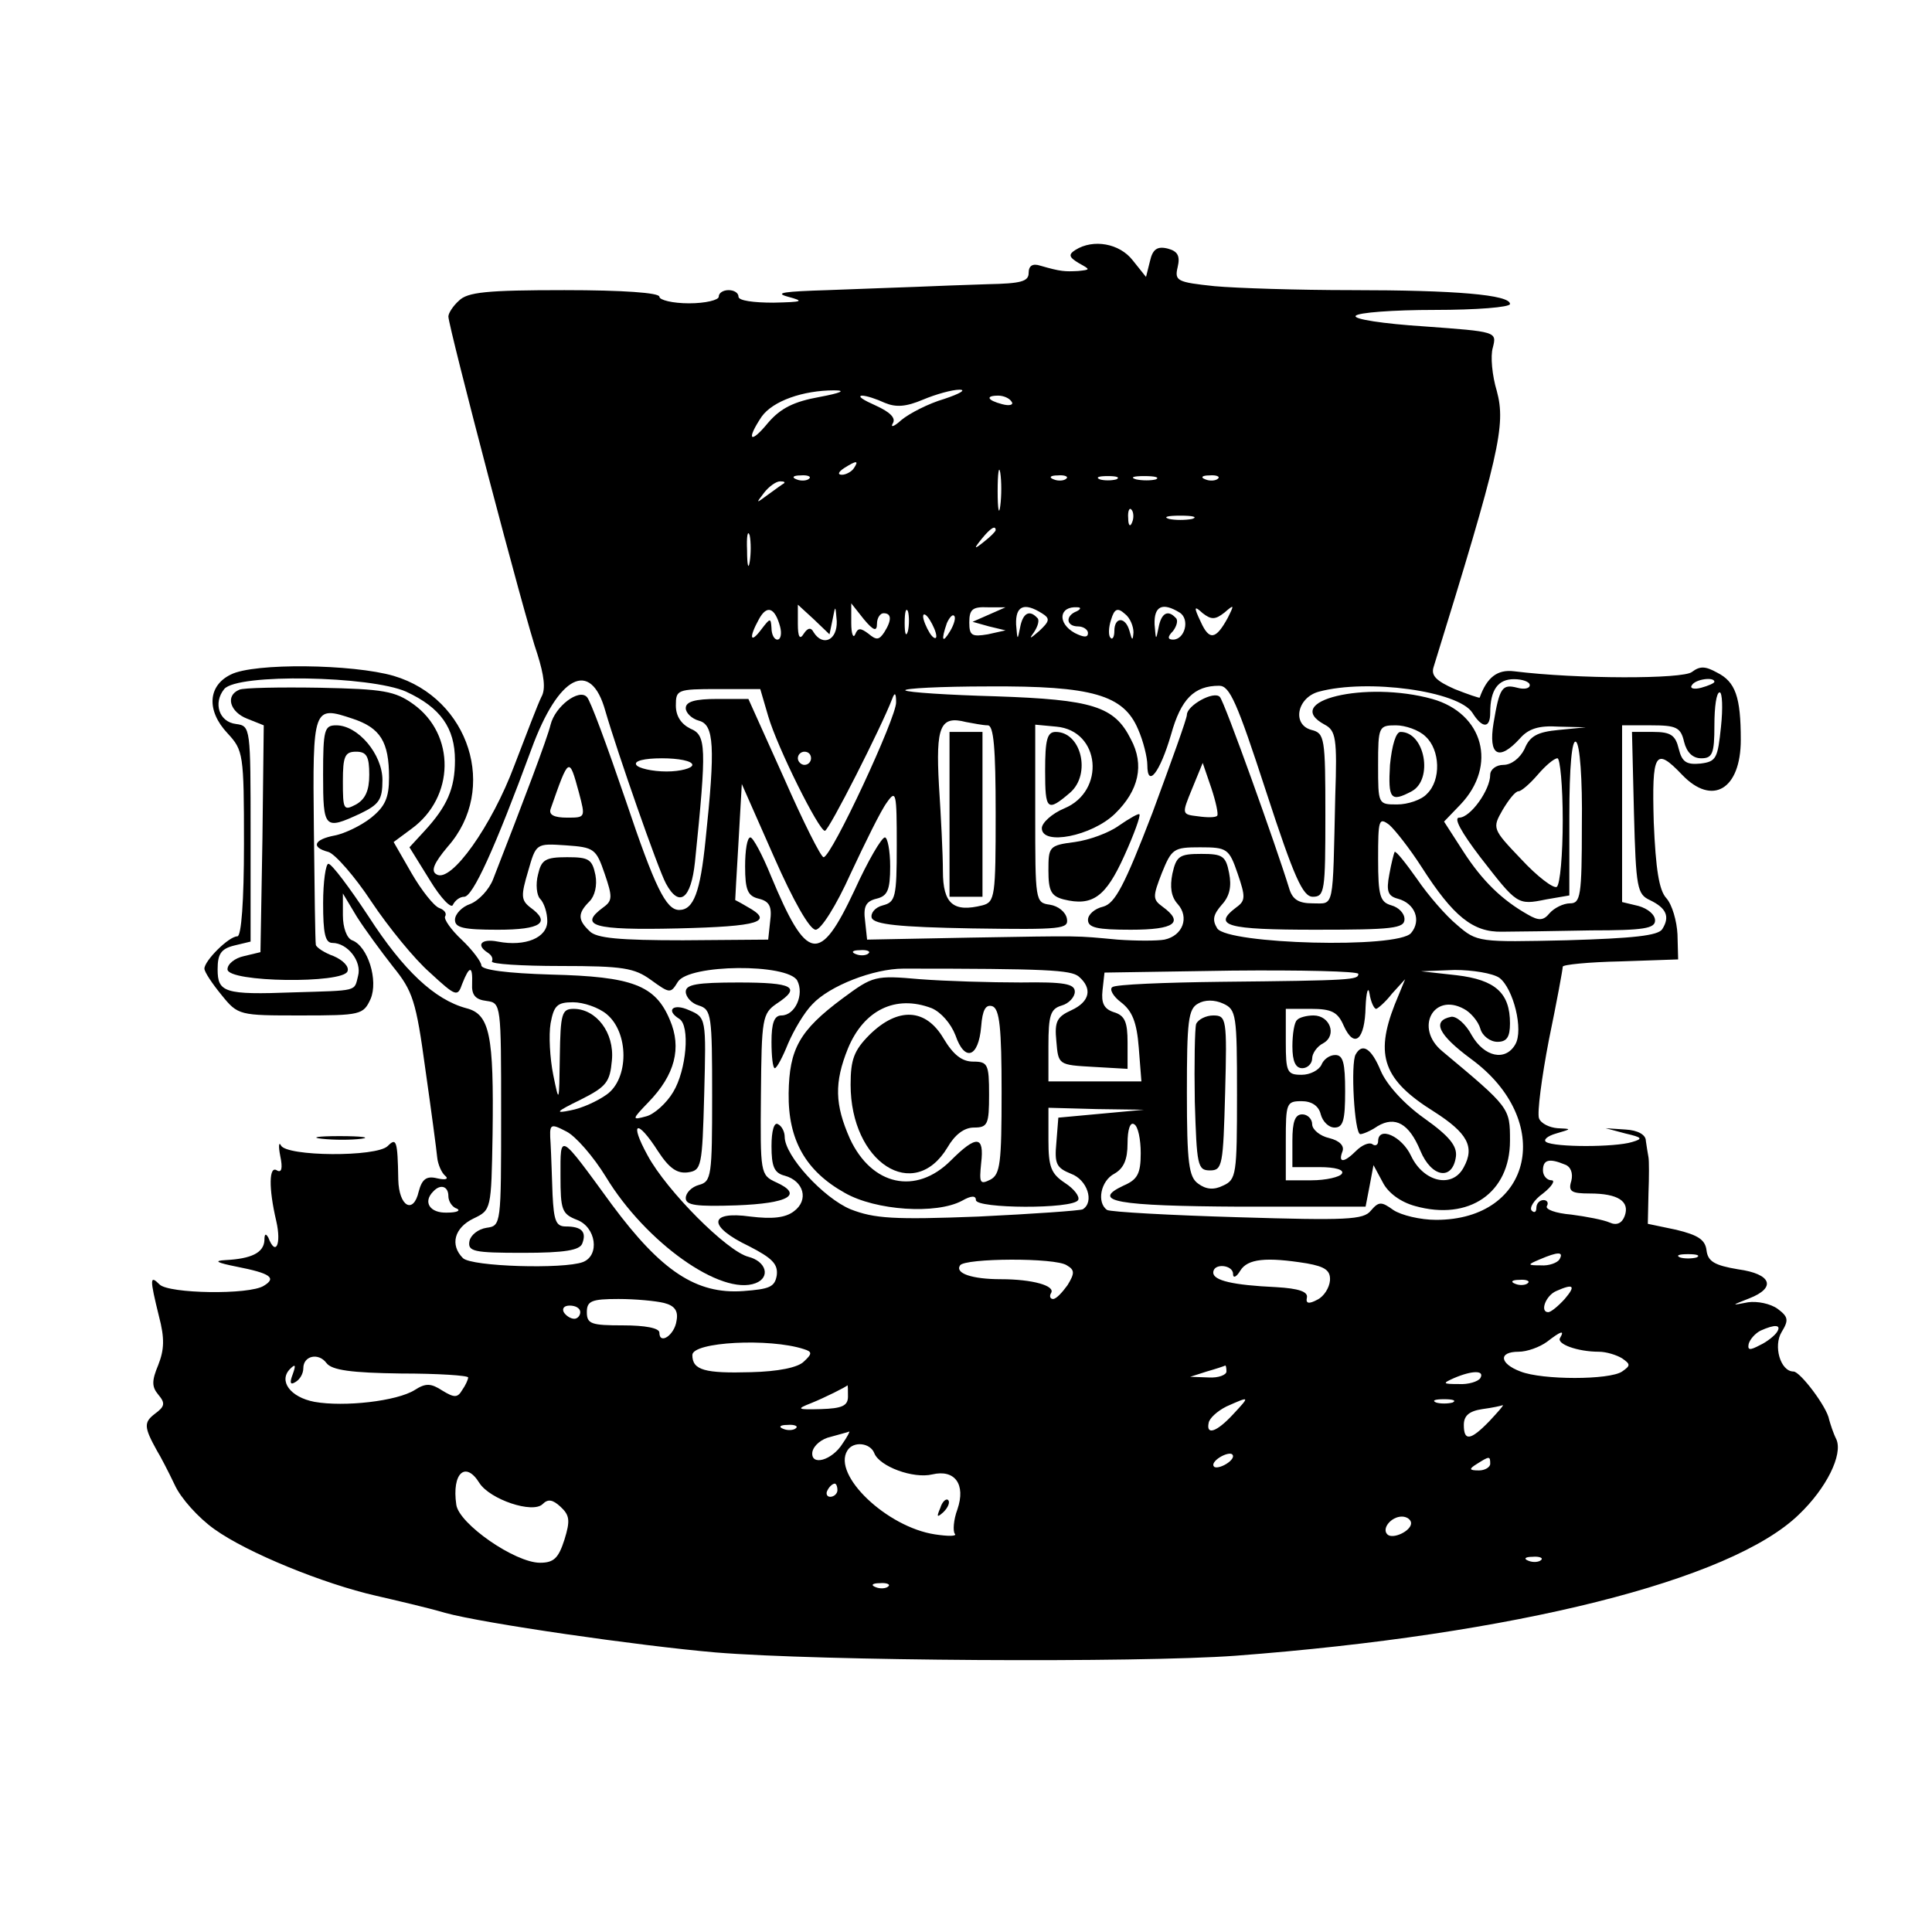
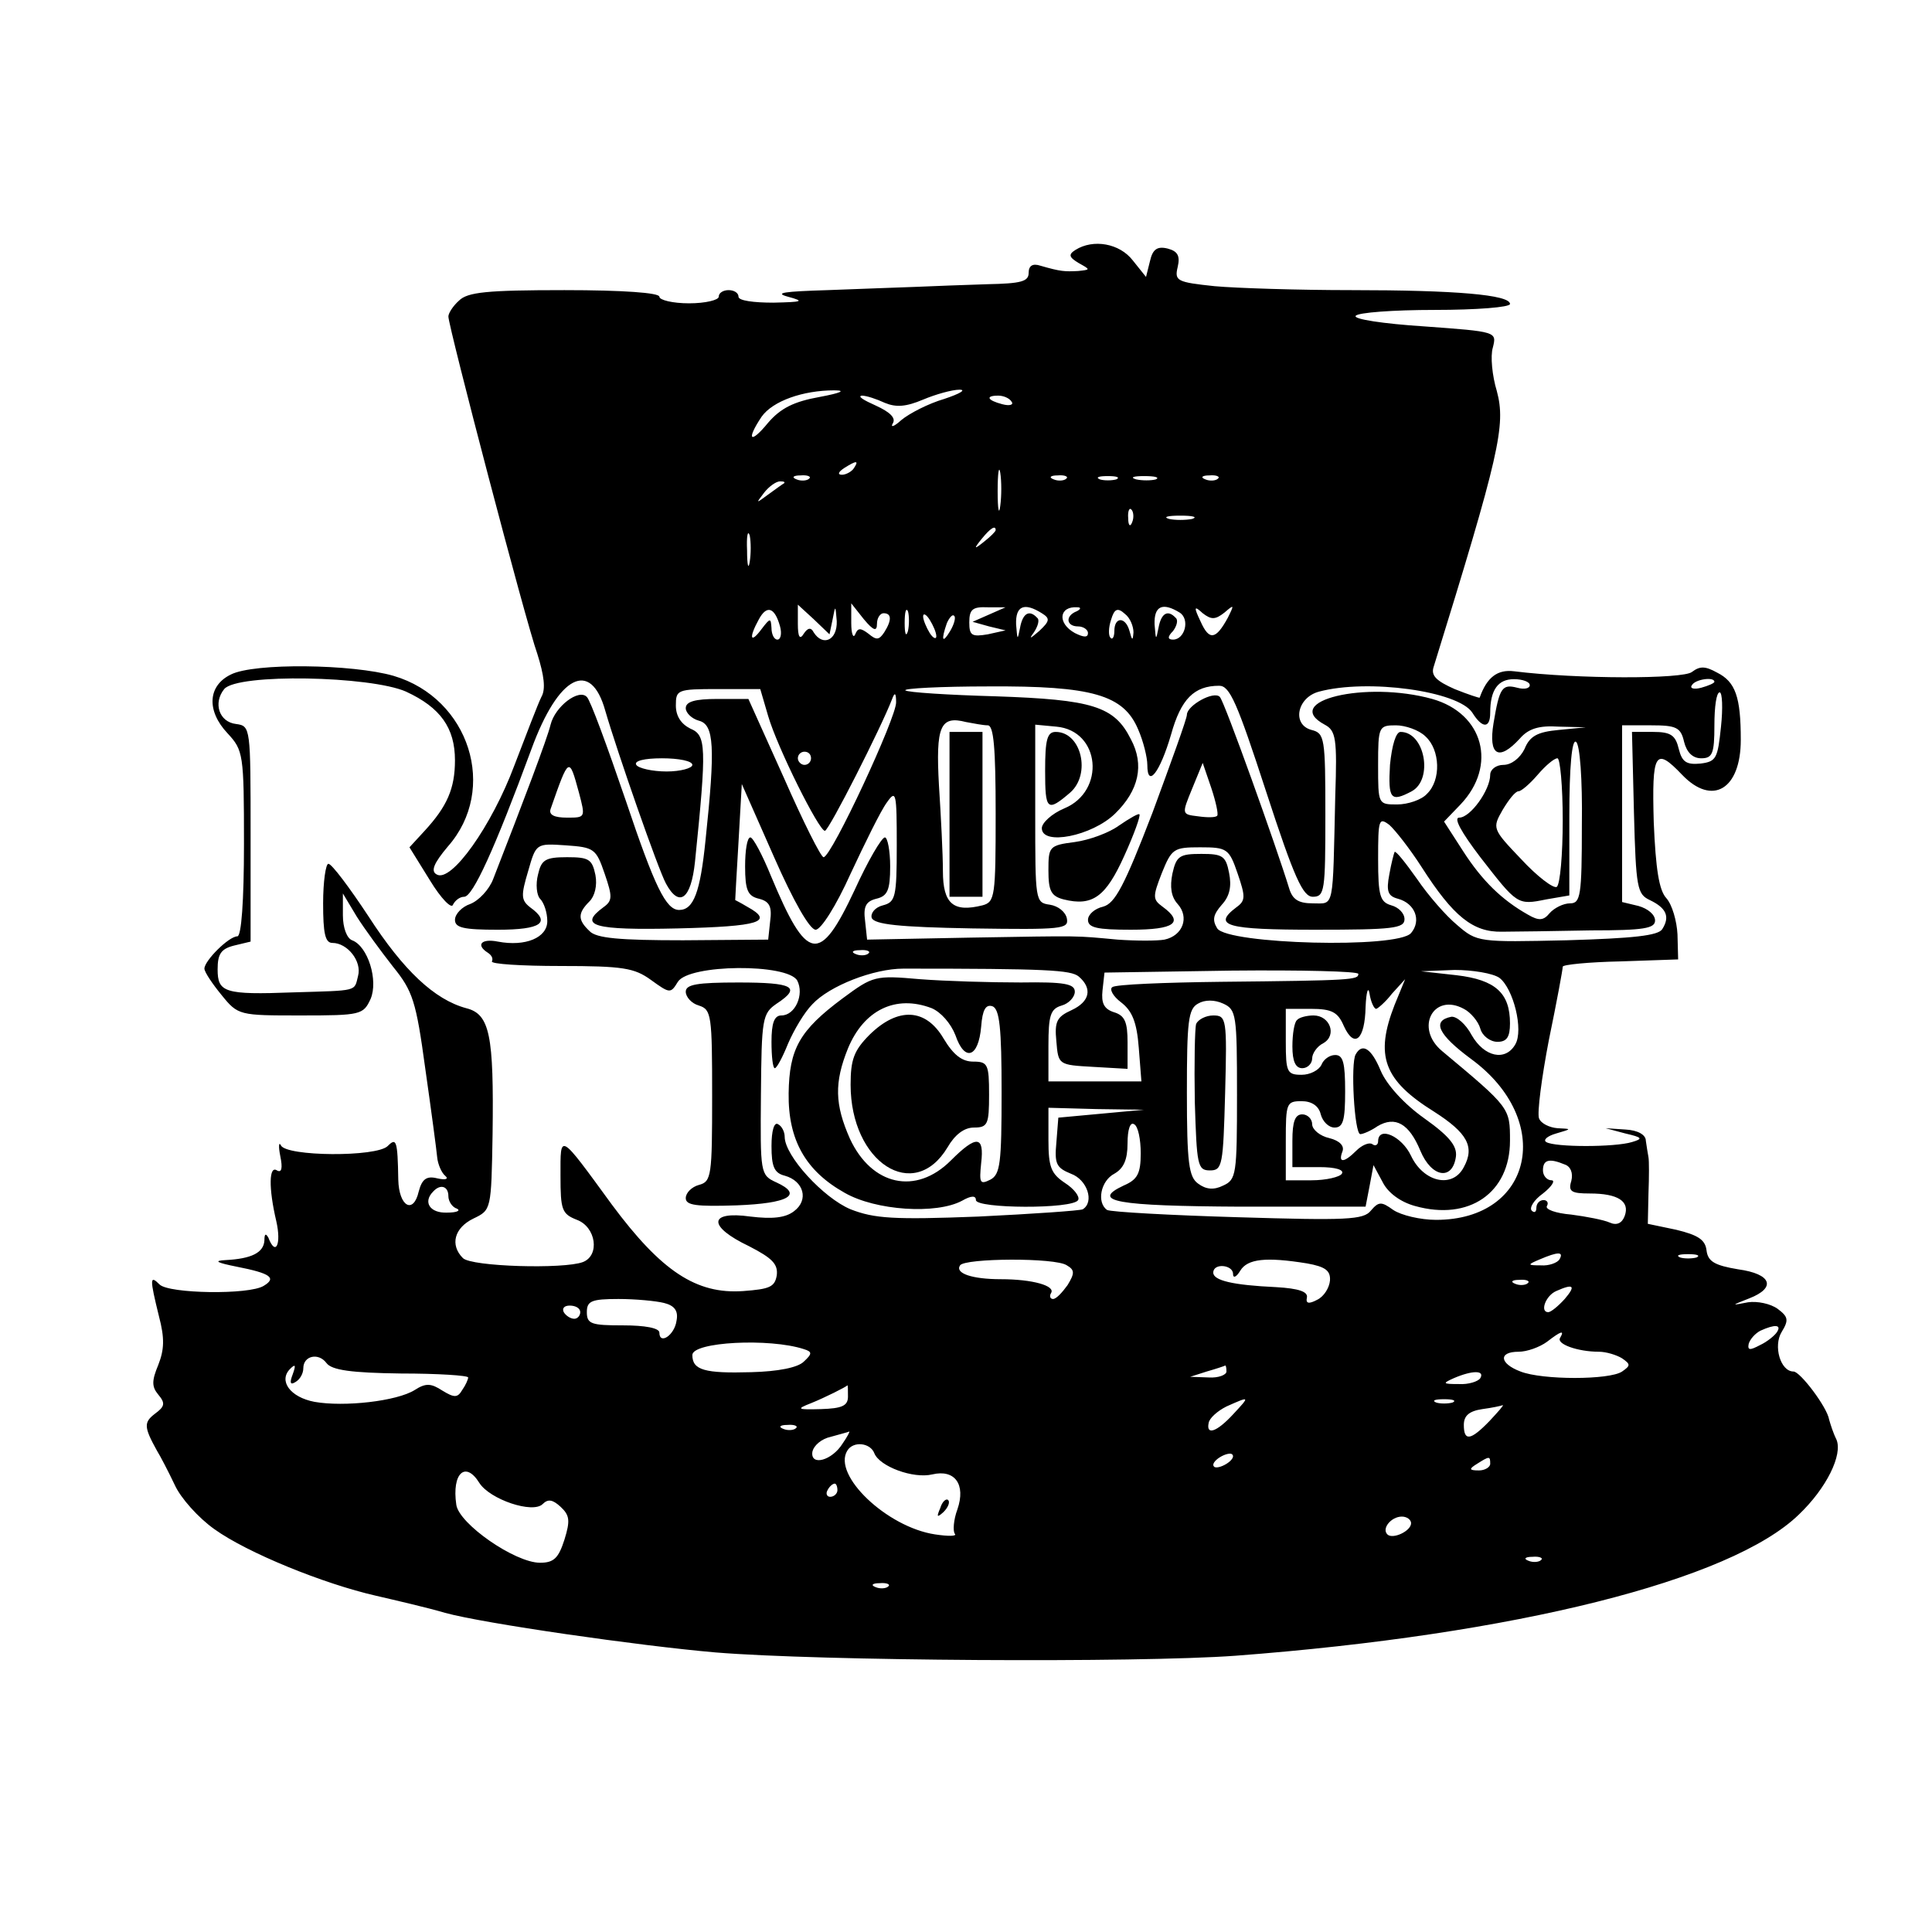
<svg xmlns="http://www.w3.org/2000/svg" version="1.0" width="293pt" height="293pt" viewBox="0 0 293 293" preserveAspectRatio="xMidYMid meet">
  <g transform="translate(0,293) scale(0.1,-0.1)" fill="#000000" stroke="none">
    <path d="M1631 2551 c-11 -7 -10 -11 5 -20 18 -10 18 -10 -1 -12 -20 -1 -26 -1 -57 8 -12 4 -18 0 -18 -11 0 -13 -12 -16 -62 -17 -35 -1 -83 -3 -108 -4 -25 -1 -85 -3 -135 -5 -65 -2 -82 -4 -60 -10 26 -7 22 -8 -22 -9 -30 0 -53 3 -53 9 0 6 -7 10 -15 10 -8 0 -15 -4 -15 -10 0 -5 -20 -10 -45 -10 -25 0 -45 5 -45 10 0 6 -55 10 -144 10 -118 0 -147 -3 -160 -16 -9 -8 -16 -19 -16 -24 0 -15 117 -462 135 -512 10 -32 13 -53 6 -65 -5 -10 -23 -57 -41 -104 -34 -91 -96 -179 -118 -165 -9 5 -4 17 17 42 77 87 33 225 -82 259 -62 18 -212 20 -247 2 -35 -17 -37 -55 -5 -89 24 -26 25 -31 25 -168 0 -87 -4 -140 -10 -140 -13 0 -50 -37 -50 -49 0 -5 12 -23 26 -40 25 -31 27 -31 120 -31 91 0 95 1 106 25 12 28 -4 80 -28 89 -8 3 -14 19 -14 38 l0 33 21 -35 c12 -19 37 -53 55 -76 30 -37 35 -52 49 -155 9 -63 17 -123 18 -134 1 -11 7 -24 12 -28 6 -5 1 -7 -12 -4 -16 4 -23 -1 -28 -20 -8 -35 -30 -23 -31 18 -1 60 -3 64 -16 51 -17 -17 -154 -16 -162 1 -3 6 -4 -1 -1 -16 4 -19 2 -26 -5 -22 -12 8 -13 -26 -1 -77 8 -35 -1 -54 -12 -25 -4 7 -6 6 -6 -4 -1 -19 -20 -28 -59 -30 -19 -1 -13 -4 17 -10 51 -10 61 -17 41 -29 -22 -14 -144 -12 -158 2 -15 15 -15 9 -1 -48 9 -34 8 -51 -1 -74 -10 -24 -10 -33 0 -45 11 -13 10 -18 -5 -29 -17 -13 -17 -20 3 -56 5 -8 17 -31 27 -52 9 -20 36 -50 60 -67 50 -36 166 -83 245 -101 30 -7 78 -18 105 -26 58 -16 294 -50 410 -60 157 -13 639 -16 789 -5 423 32 751 114 854 214 42 40 67 91 57 114 -5 10 -9 23 -11 30 -3 19 -44 73 -54 73 -20 0 -31 39 -18 60 11 18 10 23 -6 35 -11 8 -31 12 -45 10 -26 -5 -26 -5 2 6 41 16 34 37 -17 44 -36 6 -46 12 -48 29 -2 16 -13 23 -46 31 l-43 9 1 46 c1 25 1 50 0 55 -1 6 -3 17 -4 25 0 9 -12 16 -31 17 l-30 2 30 -8 c26 -6 27 -8 10 -13 -26 -8 -117 -8 -130 0 -5 3 1 9 15 13 24 7 24 7 2 8 -12 1 -25 7 -28 15 -3 8 4 62 15 119 12 58 21 107 21 111 0 3 39 7 88 8 l87 3 -1 38 c-1 20 -8 45 -17 55 -11 12 -16 44 -19 115 -3 106 2 115 43 72 46 -48 89 -22 89 53 0 65 -8 88 -36 102 -18 10 -26 10 -38 1 -13 -11 -174 -11 -270 1 -25 3 -41 -9 -52 -40 0 -1 -18 5 -38 13 -27 12 -36 20 -32 33 100 323 110 367 96 419 -7 23 -10 53 -6 66 6 24 6 24 -104 32 -62 4 -108 11 -104 16 3 5 57 9 120 9 63 0 114 4 114 9 0 14 -83 21 -240 21 -81 0 -175 3 -208 6 -57 6 -61 8 -56 29 4 17 0 24 -15 28 -16 4 -23 -1 -27 -19 l-6 -24 -20 25 c-20 26 -60 33 -87 16z m-388 -223 c-39 -7 -59 -17 -78 -39 -27 -33 -34 -27 -10 9 17 24 63 40 110 40 19 0 10 -4 -22 -10z m189 -3 c-24 -7 -53 -22 -65 -32 -11 -10 -17 -12 -13 -5 5 8 -4 17 -26 27 -18 8 -28 14 -21 15 7 0 22 -5 35 -11 17 -7 32 -6 58 5 19 8 44 15 55 15 11 0 1 -6 -23 -14z m102 -4 c4 -5 -3 -7 -14 -4 -23 6 -26 13 -6 13 8 0 17 -4 20 -9z m-239 -101 c-3 -5 -12 -10 -18 -10 -7 0 -6 4 3 10 19 12 23 12 15 0z m222 -57 c-2 -16 -4 -5 -4 22 0 28 2 40 4 28 2 -13 2 -35 0 -50z m-290 41 c-3 -3 -12 -4 -19 -1 -8 3 -5 6 6 6 11 1 17 -2 13 -5z m390 0 c-3 -3 -12 -4 -19 -1 -8 3 -5 6 6 6 11 1 17 -2 13 -5z m76 -1 c-7 -2 -19 -2 -25 0 -7 3 -2 5 12 5 14 0 19 -2 13 -5z m60 0 c-7 -2 -21 -2 -30 0 -10 3 -4 5 12 5 17 0 24 -2 18 -5z m94 1 c-3 -3 -12 -4 -19 -1 -8 3 -5 6 6 6 11 1 17 -2 13 -5z m-658 -7 c-2 -1 -13 -9 -24 -17 -19 -14 -19 -14 -6 3 7 9 18 17 24 17 6 0 8 -1 6 -3z m528 -59 c-3 -8 -6 -5 -6 6 -1 11 2 17 5 13 3 -3 4 -12 1 -19z m91 5 c-10 -2 -26 -2 -35 0 -10 3 -2 5 17 5 19 0 27 -2 18 -5z m-671 -65 c-2 -13 -4 -5 -4 17 -1 22 1 32 4 23 2 -10 2 -28 0 -40z m373 48 c0 -2 -8 -10 -17 -17 -16 -13 -17 -12 -4 4 13 16 21 21 21 13z m-327 -146 c3 -11 1 -20 -4 -20 -5 0 -9 8 -9 18 -1 15 -2 15 -15 -2 -17 -23 -20 -14 -4 15 12 22 24 18 32 -11z m80 12 c4 21 4 20 6 -4 1 -29 -21 -39 -35 -17 -4 8 -9 7 -15 -2 -6 -10 -9 -5 -9 15 l0 29 24 -22 24 -23 5 24z m67 -8 c0 9 5 16 10 16 12 0 13 -10 1 -29 -8 -12 -12 -12 -24 -2 -12 9 -16 9 -20 -1 -3 -7 -6 1 -6 17 l0 30 19 -24 c15 -18 20 -19 20 -7z m47 -11 c-3 -10 -5 -4 -5 12 0 17 2 24 5 18 2 -7 2 -21 0 -30z m123 25 l-25 -11 25 -7 25 -6 -27 -6 c-24 -4 -28 -2 -28 18 0 20 5 24 28 23 l27 0 -25 -11z m80 2 c13 -8 12 -12 -4 -27 -14 -12 -16 -13 -8 -2 6 9 9 19 5 22 -12 13 -22 7 -26 -15 -4 -20 -4 -19 -6 5 -1 28 12 34 39 17z m53 3 c-18 -7 -16 -23 2 -23 8 0 15 -5 15 -10 0 -7 -6 -7 -20 0 -27 15 -24 41 4 39 6 0 5 -3 -1 -6z m86 -32 c-1 -13 -2 -13 -6 2 -6 22 -23 22 -23 0 0 -9 -3 -14 -6 -10 -3 3 -3 15 1 27 5 17 10 19 21 9 8 -6 13 -19 13 -28z m70 30 c16 -10 8 -41 -10 -41 -8 0 -9 4 0 13 6 8 8 17 4 20 -12 13 -22 7 -26 -15 -4 -20 -4 -19 -6 5 -1 28 12 34 38 18z m68 0 c15 13 15 12 5 -8 -18 -33 -28 -35 -41 -6 -11 23 -10 25 3 13 13 -10 19 -10 33 1z m-437 -36 c0 -5 -5 -3 -10 5 -5 8 -10 20 -10 25 0 6 5 3 10 -5 5 -8 10 -19 10 -25z m21 8 c-12 -20 -14 -14 -5 12 4 9 9 14 11 11 3 -2 0 -13 -6 -23z m-825 -92 c52 -24 74 -55 74 -104 0 -43 -12 -70 -46 -107 l-23 -25 31 -50 c17 -28 33 -44 35 -37 3 6 10 12 17 12 13 0 46 72 102 224 41 112 90 137 112 58 18 -62 80 -240 92 -262 20 -37 38 -24 44 33 18 176 17 192 -7 202 -14 7 -22 19 -22 35 0 24 2 25 64 25 l64 0 12 -41 c14 -48 77 -174 86 -174 6 0 86 158 102 200 4 11 6 9 6 -5 1 -22 -98 -235 -110 -235 -4 0 -31 54 -60 120 l-54 120 -47 0 c-34 0 -48 -4 -48 -14 0 -7 9 -16 20 -19 23 -6 25 -39 10 -181 -8 -79 -18 -106 -40 -106 -20 0 -37 35 -81 166 -28 82 -54 153 -59 157 -12 13 -48 -14 -55 -42 -5 -21 -41 -116 -87 -234 -6 -16 -22 -33 -35 -38 -12 -4 -23 -15 -23 -24 0 -12 13 -15 65 -15 66 0 81 11 49 34 -14 11 -14 18 -3 55 12 42 12 42 57 39 43 -3 46 -5 59 -43 12 -35 12 -41 -2 -51 -38 -28 -16 -35 113 -32 124 3 147 10 105 33 -10 6 -18 10 -18 10 0 0 2 40 5 88 l5 88 49 -111 c29 -66 54 -110 63 -110 8 0 31 36 53 85 22 47 46 96 55 108 14 20 15 15 15 -65 0 -79 -2 -86 -21 -91 -12 -3 -19 -12 -17 -19 4 -10 41 -14 152 -16 137 -2 147 -1 144 15 -2 10 -13 19 -26 21 -22 3 -22 6 -22 138 l0 135 32 -3 c67 -6 75 -98 12 -124 -19 -8 -34 -22 -34 -30 0 -27 76 -12 111 22 36 35 45 74 24 113 -25 50 -58 60 -205 65 -72 2 -134 6 -137 9 -3 3 54 6 126 6 158 1 205 -13 227 -65 8 -18 14 -43 14 -54 0 -36 19 -12 36 46 15 54 35 74 73 74 16 0 27 -25 71 -160 43 -132 56 -160 71 -160 18 0 19 9 19 124 0 117 -1 124 -21 129 -30 8 -22 49 11 58 74 20 212 1 233 -32 15 -24 27 -24 27 0 0 35 12 51 36 51 13 0 24 -4 24 -9 0 -5 -8 -7 -19 -4 -23 6 -27 0 -36 -54 -8 -49 8 -58 40 -23 13 15 29 20 59 18 l41 -1 -41 -4 c-32 -3 -44 -9 -52 -29 -7 -14 -20 -24 -32 -24 -11 0 -20 -7 -20 -15 0 -23 -30 -65 -47 -65 -9 0 3 -22 32 -60 56 -72 56 -73 100 -64 l35 6 0 120 c0 76 4 117 10 113 6 -3 10 -57 9 -126 0 -108 -2 -119 -18 -119 -10 0 -24 -7 -31 -15 -9 -11 -16 -12 -33 -2 -39 22 -69 51 -98 96 l-29 45 25 26 c56 59 35 138 -43 160 -101 28 -230 -3 -163 -39 17 -9 19 -21 16 -108 -4 -175 -1 -163 -34 -163 -22 0 -31 6 -36 23 -19 62 -98 283 -105 290 -9 10 -50 -13 -50 -27 0 -6 -24 -72 -52 -148 -43 -112 -57 -138 -75 -143 -13 -3 -23 -12 -23 -20 0 -12 14 -15 65 -15 67 0 81 11 48 35 -15 11 -15 15 -1 51 15 37 18 39 58 39 41 0 44 -2 57 -40 12 -35 12 -41 -2 -51 -37 -28 -15 -34 120 -34 117 0 135 2 135 16 0 9 -9 18 -20 21 -17 5 -20 14 -20 70 0 60 1 64 17 52 9 -8 31 -36 49 -64 48 -75 78 -99 122 -98 20 0 81 1 135 2 80 0 97 3 97 15 0 9 -11 18 -25 22 l-25 6 0 134 0 134 44 0 c38 0 45 -3 50 -25 4 -16 13 -25 26 -25 17 0 20 7 20 50 0 28 3 50 8 50 4 0 5 -24 2 -52 -5 -48 -7 -53 -31 -56 -21 -2 -28 2 -33 22 -5 21 -12 26 -39 26 l-32 0 3 -123 c3 -114 5 -123 24 -132 25 -12 31 -25 19 -44 -6 -10 -44 -14 -145 -17 -133 -3 -136 -3 -166 23 -17 14 -44 45 -61 70 -17 24 -32 43 -34 41 -1 -2 -5 -17 -8 -34 -5 -26 -2 -33 13 -37 26 -7 36 -33 20 -52 -20 -24 -278 -17 -294 7 -8 13 -6 21 7 36 12 13 15 28 11 48 -5 26 -10 29 -42 29 -33 0 -38 -3 -44 -30 -4 -20 -2 -35 8 -46 18 -20 8 -48 -20 -54 -11 -2 -43 -2 -71 0 -66 6 -49 6 -225 3 l-155 -3 -3 28 c-3 22 1 30 17 34 17 4 21 13 21 49 0 24 -4 44 -8 44 -5 0 -26 -36 -46 -80 -53 -113 -72 -110 -127 22 -13 32 -27 58 -31 58 -5 0 -8 -20 -8 -44 0 -36 4 -45 21 -49 16 -4 20 -12 17 -34 l-3 -28 -129 -1 c-96 0 -132 3 -142 14 -18 17 -18 27 0 45 8 8 12 24 9 40 -5 24 -10 27 -43 27 -33 0 -39 -4 -44 -26 -4 -15 -2 -32 3 -37 6 -6 11 -21 11 -34 0 -25 -33 -39 -75 -31 -25 5 -34 -5 -15 -17 6 -4 8 -9 6 -13 -2 -4 45 -7 104 -7 95 0 112 -3 137 -21 29 -21 30 -21 41 -3 17 27 166 28 181 2 11 -21 -3 -53 -24 -53 -11 0 -15 -12 -15 -40 0 -22 2 -40 5 -40 3 0 12 17 20 37 9 21 25 48 37 60 26 28 93 54 138 54 217 0 254 -2 266 -12 21 -18 17 -38 -11 -51 -22 -10 -26 -17 -23 -47 3 -36 3 -36 56 -39 l52 -3 0 40 c0 31 -4 41 -21 46 -15 5 -19 14 -17 33 l3 27 193 3 c105 1 192 -1 192 -5 0 -9 -9 -10 -209 -12 -85 -1 -159 -4 -164 -8 -5 -3 1 -14 13 -23 17 -13 24 -30 27 -69 l4 -51 -70 0 -71 0 0 54 c0 46 3 56 20 61 11 3 20 13 20 21 0 12 -16 15 -82 14 -46 0 -114 2 -153 5 -68 6 -71 5 -117 -29 -66 -49 -81 -77 -82 -144 -1 -71 26 -118 85 -151 47 -27 139 -33 178 -12 14 8 21 8 21 1 0 -13 147 -14 155 0 3 5 -6 17 -20 26 -21 14 -25 24 -25 65 l0 49 73 -2 72 -1 -65 -6 -65 -6 -3 -38 c-3 -32 0 -38 22 -47 25 -9 36 -43 18 -54 -4 -2 -75 -7 -158 -11 -129 -5 -158 -3 -194 11 -41 17 -100 81 -100 110 0 7 -4 16 -10 19 -6 4 -10 -10 -10 -33 0 -31 4 -41 20 -45 29 -8 37 -37 14 -54 -13 -10 -33 -12 -66 -8 -64 9 -65 -15 -2 -45 35 -18 44 -27 42 -44 -3 -18 -11 -21 -51 -24 -71 -5 -124 30 -199 131 -81 111 -78 109 -78 44 0 -52 2 -58 25 -67 29 -11 35 -54 9 -64 -29 -11 -169 -7 -182 6 -20 20 -13 46 16 60 27 13 27 13 29 128 2 150 -4 182 -40 191 -48 13 -95 57 -148 139 -29 44 -56 80 -61 80 -4 0 -8 -27 -8 -60 0 -45 3 -60 14 -60 23 0 45 -28 39 -50 -6 -24 1 -22 -98 -25 -105 -4 -115 0 -115 35 0 23 5 31 25 36 l25 6 0 163 c0 162 0 164 -22 167 -26 3 -35 32 -18 53 20 24 222 20 276 -4z m1984 15 c0 -2 -9 -6 -20 -9 -11 -3 -18 -1 -14 4 5 9 34 13 34 5z m-1102 -66 c9 0 12 -34 12 -134 0 -125 -1 -134 -20 -139 -44 -11 -60 2 -60 52 0 25 -3 84 -6 130 -5 90 2 106 41 96 11 -2 26 -5 33 -5z m664 -17 c22 -20 24 -66 2 -87 -8 -9 -29 -16 -45 -16 -29 0 -29 0 -29 60 0 58 1 60 27 60 14 0 35 -7 45 -17z m-932 -33 c0 -5 -4 -10 -10 -10 -5 0 -10 5 -10 10 0 6 5 10 10 10 6 0 10 -4 10 -10z m-180 -10 c0 -5 -18 -10 -39 -10 -22 0 -43 5 -46 10 -4 6 12 10 39 10 25 0 46 -4 46 -10z m1320 -84 c0 -52 -4 -97 -9 -101 -5 -3 -30 16 -54 42 -44 46 -44 47 -28 75 9 15 19 28 24 28 4 0 17 11 29 25 12 14 25 25 30 25 4 0 8 -42 8 -94z m-1492 42 c10 -38 10 -38 -18 -38 -19 0 -28 4 -25 13 28 80 28 80 43 25z m968 -35 c-2 -3 -15 -3 -29 -1 -25 3 -25 3 -9 42 l16 39 13 -38 c7 -21 11 -40 9 -42z m-529 -209 c-3 -3 -12 -4 -19 -1 -8 3 -5 6 6 6 11 1 17 -2 13 -5z m957 -37 c21 -16 37 -79 24 -101 -15 -26 -47 -19 -66 14 -9 17 -23 29 -31 28 -30 -6 -20 -27 30 -64 127 -93 94 -244 -53 -244 -24 0 -53 7 -65 15 -18 13 -22 13 -34 -1 -11 -14 -37 -15 -202 -10 -103 3 -192 8 -198 11 -16 11 -10 44 11 55 14 8 20 21 20 46 0 21 4 33 10 29 6 -3 10 -23 10 -44 0 -31 -5 -40 -26 -49 -51 -24 -11 -31 177 -32 l190 0 6 31 6 32 14 -26 c8 -16 27 -30 49 -36 82 -23 144 20 144 99 0 50 0 50 -103 136 -42 35 -13 89 33 64 10 -5 22 -19 25 -30 3 -11 15 -20 26 -20 14 0 19 7 19 28 0 46 -22 66 -81 73 l-54 6 51 2 c27 0 58 -5 68 -12z m-187 -47 c2 0 14 10 24 23 l20 22 -16 -39 c-30 -77 -17 -114 60 -162 50 -32 62 -53 45 -84 -17 -33 -61 -23 -80 17 -14 30 -50 46 -50 22 0 -5 -4 -8 -9 -4 -5 3 -16 -2 -24 -10 -19 -19 -28 -19 -21 -1 3 8 -4 16 -20 20 -14 3 -26 13 -26 21 0 8 -7 15 -15 15 -11 0 -15 -11 -15 -40 l0 -40 41 0 c24 0 38 -4 34 -10 -3 -5 -24 -10 -46 -10 l-39 0 0 60 c0 57 1 60 24 60 15 0 26 -7 29 -20 3 -11 12 -20 21 -20 13 0 16 11 16 55 0 43 -3 55 -15 55 -9 0 -18 -7 -21 -15 -4 -8 -17 -15 -30 -15 -22 0 -24 4 -24 50 l0 50 38 0 c32 0 41 -5 50 -26 16 -35 32 -21 33 29 1 23 4 32 6 20 2 -13 7 -23 10 -23z m-211 -130 c0 -121 -1 -129 -21 -138 -14 -7 -26 -6 -38 3 -14 10 -17 31 -17 138 0 108 2 127 17 135 10 6 25 6 38 0 20 -9 21 -17 21 -138z m-463 131 c14 -6 29 -23 36 -41 14 -41 35 -34 39 13 2 26 7 34 17 31 11 -4 14 -33 14 -130 0 -108 -2 -125 -17 -133 -16 -8 -17 -5 -14 25 5 42 -7 43 -46 4 -53 -53 -120 -38 -153 33 -23 52 -24 85 -3 137 24 58 72 82 127 61z m960 -237 c9 -3 13 -13 10 -25 -5 -16 0 -19 28 -19 43 0 61 -12 53 -34 -4 -11 -12 -15 -23 -10 -9 4 -35 9 -58 12 -24 2 -40 8 -37 13 3 5 0 9 -5 9 -6 0 -11 -5 -11 -12 0 -6 -3 -8 -7 -4 -4 4 3 16 17 26 14 11 19 20 13 20 -7 0 -13 7 -13 15 0 16 9 19 33 9z m-1693 -48 c0 -8 6 -17 13 -19 6 -3 0 -6 -15 -6 -26 -1 -37 16 -21 32 11 12 23 8 23 -7z m1685 -96 c-3 -5 -16 -10 -28 -9 -21 0 -21 1 -2 9 28 12 37 12 30 0z m208 3 c-7 -2 -19 -2 -25 0 -7 3 -2 5 12 5 14 0 19 -2 13 -5z m-955 -12 c12 -7 12 -12 1 -30 -8 -11 -17 -21 -22 -21 -4 0 -6 4 -3 9 7 11 -28 21 -76 21 -44 0 -70 9 -62 21 7 11 145 12 162 0z m364 3 c28 -5 36 -11 35 -26 -1 -11 -9 -24 -19 -29 -13 -7 -18 -6 -16 3 2 9 -12 14 -47 16 -65 3 -95 10 -95 22 0 15 30 12 30 -2 0 -7 5 -5 11 5 11 18 39 21 101 11z m335 -30 c-3 -3 -12 -4 -19 -1 -8 3 -5 6 6 6 11 1 17 -2 13 -5z m56 -24 c-10 -11 -21 -20 -25 -20 -13 0 -4 25 12 32 27 12 30 8 13 -12z m-1366 -6 c16 -4 22 -12 19 -27 -3 -22 -26 -37 -26 -18 0 7 -22 11 -55 11 -48 0 -55 2 -55 20 0 17 7 20 48 20 26 0 57 -3 69 -6z m-127 -14 c0 -5 -4 -10 -9 -10 -6 0 -13 5 -16 10 -3 6 1 10 9 10 9 0 16 -4 16 -10z m1815 -30 c-3 -5 -15 -15 -26 -20 -15 -8 -19 -8 -17 2 2 7 10 16 18 20 22 10 32 9 25 -2z m-329 -9 c-6 -9 26 -21 59 -21 11 0 27 -5 35 -10 13 -9 13 -11 0 -20 -19 -13 -121 -13 -154 0 -32 12 -34 30 -3 30 13 0 32 7 43 15 22 17 27 18 20 6z m-1147 -17 c13 -4 13 -7 0 -19 -9 -9 -39 -15 -80 -16 -70 -2 -89 3 -89 26 0 20 117 26 169 9z m-611 -37 c56 0 102 -3 102 -6 0 -3 -4 -12 -9 -19 -7 -12 -12 -12 -30 -1 -17 11 -25 12 -42 1 -27 -17 -107 -26 -152 -18 -37 7 -55 32 -37 50 8 8 9 6 4 -8 -5 -13 -4 -17 4 -12 7 4 12 13 12 21 0 19 23 24 35 8 8 -11 38 -15 113 -16z m1252 3 c0 -5 -12 -10 -27 -9 l-28 1 25 8 c14 4 26 8 28 9 1 1 2 -3 2 -9z m385 -10 c-3 -5 -18 -10 -33 -9 -24 0 -25 1 -7 9 28 12 47 12 40 0z m-959 -28 c0 -14 -9 -18 -41 -19 -36 -1 -38 0 -15 9 20 8 54 25 55 27 1 1 1 -7 1 -17z m584 -27 c-25 -27 -41 -32 -37 -13 1 7 13 18 27 25 36 16 36 16 10 -12z m333 18 c-7 -2 -19 -2 -25 0 -7 3 -2 5 12 5 14 0 19 -2 13 -5z m56 -28 c-29 -30 -39 -31 -39 -6 0 14 8 21 28 24 15 2 29 5 31 6 2 0 -7 -10 -20 -24z m-1052 -11 c-3 -3 -12 -4 -19 -1 -8 3 -5 6 6 6 11 1 17 -2 13 -5z m71 -23 c-16 -26 -49 -35 -46 -13 2 10 14 20 28 23 14 4 26 7 28 8 1 0 -3 -8 -10 -18z m48 -15 c8 -20 59 -39 88 -32 34 8 51 -15 38 -53 -6 -16 -7 -33 -4 -37 4 -4 -10 -4 -30 -1 -73 11 -156 90 -133 127 9 15 35 12 41 -4z m534 -16 c-8 -5 -17 -7 -19 -4 -3 3 1 9 9 14 8 5 17 7 19 4 3 -3 -1 -9 -9 -14z m400 0 c0 -5 -8 -10 -17 -10 -15 0 -16 2 -3 10 19 12 20 12 20 0z m-1533 -29 c16 -25 81 -47 96 -32 8 8 15 7 27 -4 14 -13 15 -21 6 -50 -9 -28 -16 -35 -37 -35 -38 0 -123 59 -127 88 -7 48 14 67 35 33z m543 -11 c0 -5 -5 -10 -11 -10 -5 0 -7 5 -4 10 3 6 8 10 11 10 2 0 4 -4 4 -10z m870 -50 c0 -12 -28 -25 -36 -17 -9 9 6 27 22 27 8 0 14 -5 14 -10z m197 -56 c-3 -3 -12 -4 -19 -1 -8 3 -5 6 6 6 11 1 17 -2 13 -5z m-990 -40 c-3 -3 -12 -4 -19 -1 -8 3 -5 6 6 6 11 1 17 -2 13 -5z" />
-     <path d="M363 1884 c-22 -9 -14 -34 12 -44 l25 -10 -2 -172 -3 -172 -25 -6 c-14 -3 -25 -12 -25 -20 0 -20 176 -22 182 -3 3 7 -7 17 -21 23 -14 5 -26 13 -27 17 -1 5 -2 84 -3 177 -2 185 -1 186 59 166 42 -14 55 -35 55 -89 0 -31 -6 -44 -27 -61 -15 -12 -40 -24 -55 -27 -32 -6 -37 -18 -10 -25 10 -3 40 -37 65 -75 26 -39 66 -88 89 -108 40 -37 42 -37 49 -17 11 28 16 28 15 0 -1 -17 5 -24 22 -26 22 -3 22 -5 22 -172 0 -167 0 -169 -22 -172 -13 -2 -24 -11 -26 -20 -3 -16 6 -18 81 -18 64 0 86 4 90 14 7 18 -1 26 -25 26 -15 0 -18 9 -20 48 -1 26 -2 61 -3 78 -2 30 -1 31 24 18 14 -7 41 -38 60 -69 60 -99 175 -181 227 -161 23 9 16 33 -11 40 -32 8 -124 100 -153 154 -28 51 -16 56 16 6 17 -26 29 -34 45 -32 21 3 22 8 25 119 3 115 3 116 -23 127 -24 11 -36 0 -15 -13 17 -10 11 -78 -9 -111 -10 -17 -29 -34 -41 -37 -22 -6 -22 -5 3 21 41 42 51 83 33 125 -22 53 -57 66 -180 69 -67 2 -106 7 -106 14 0 5 -13 23 -30 39 -16 15 -27 31 -25 35 3 5 -1 10 -9 13 -8 3 -27 27 -42 53 l-27 47 27 20 c66 48 67 143 3 189 -28 20 -45 23 -142 25 -60 1 -116 0 -122 -3z m557 -492 c34 -28 34 -98 0 -122 -14 -10 -38 -21 -55 -24 -24 -5 -22 -2 15 16 40 20 45 27 48 60 4 42 -24 78 -58 78 -18 0 -20 -7 -21 -72 -1 -72 -1 -72 -10 -28 -5 25 -7 60 -4 78 5 27 10 32 34 32 16 0 39 -8 51 -18z" />
-     <path d="M490 1755 c0 -82 2 -84 56 -59 29 14 34 21 34 51 0 39 -37 83 -70 83 -18 0 -20 -6 -20 -75z m70 0 c0 -24 -6 -37 -20 -45 -19 -10 -20 -8 -20 35 0 38 3 45 20 45 16 0 20 -7 20 -35z" />
    <path d="M1585 1761 c0 -60 3 -63 38 -33 32 28 17 92 -22 92 -13 0 -16 -12 -16 -59z" />
    <path d="M1697 1678 c-15 -11 -45 -22 -67 -25 -39 -5 -40 -7 -40 -43 0 -31 4 -39 23 -44 44 -11 64 4 92 66 15 33 25 61 23 63 -1 2 -15 -6 -31 -17z" />
    <path d="M1040 1426 c0 -8 9 -18 20 -21 19 -6 20 -15 20 -137 0 -121 -1 -130 -20 -135 -11 -3 -20 -12 -20 -20 0 -11 16 -13 77 -11 79 3 102 16 60 35 -24 11 -24 14 -23 133 1 115 2 123 24 138 38 25 25 32 -58 32 -63 0 -80 -3 -80 -14z" />
    <path d="M1440 1695 l0 -125 25 0 25 0 0 125 0 125 -25 0 -25 0 0 -125z" />
    <path d="M2108 1770 c-3 -52 1 -57 33 -40 33 18 20 90 -17 90 -7 0 -13 -20 -16 -50z" />
    <path d="M1967 1383 c-4 -3 -7 -21 -7 -40 0 -23 5 -33 15 -33 8 0 15 7 15 15 0 7 7 18 17 23 21 12 10 42 -15 42 -10 0 -22 -3 -25 -7z" />
    <path d="M2056 1331 c-8 -13 -2 -121 7 -121 4 0 16 5 26 12 27 16 48 4 65 -37 17 -41 49 -46 54 -9 2 16 -10 31 -48 58 -31 22 -57 51 -66 72 -14 34 -28 43 -38 25z" />
    <path d="M1814 1377 c-2 -7 -3 -60 -2 -118 3 -96 4 -104 23 -104 19 0 20 8 23 118 3 112 2 117 -18 117 -11 0 -23 -6 -26 -13z" />
    <path d="M1319 1361 c-24 -24 -29 -38 -29 -76 0 -118 96 -180 147 -95 11 19 25 30 40 30 21 0 23 5 23 50 0 46 -2 50 -24 50 -17 0 -30 10 -45 35 -27 46 -69 48 -112 6z" />
    <path d="M1426 643 c-6 -14 -5 -15 5 -6 7 7 10 15 7 18 -3 3 -9 -2 -12 -12z" />
-     <path d="M488 1203 c18 -2 45 -2 60 0 15 2 0 4 -33 4 -33 0 -45 -2 -27 -4z" />
  </g>
</svg>